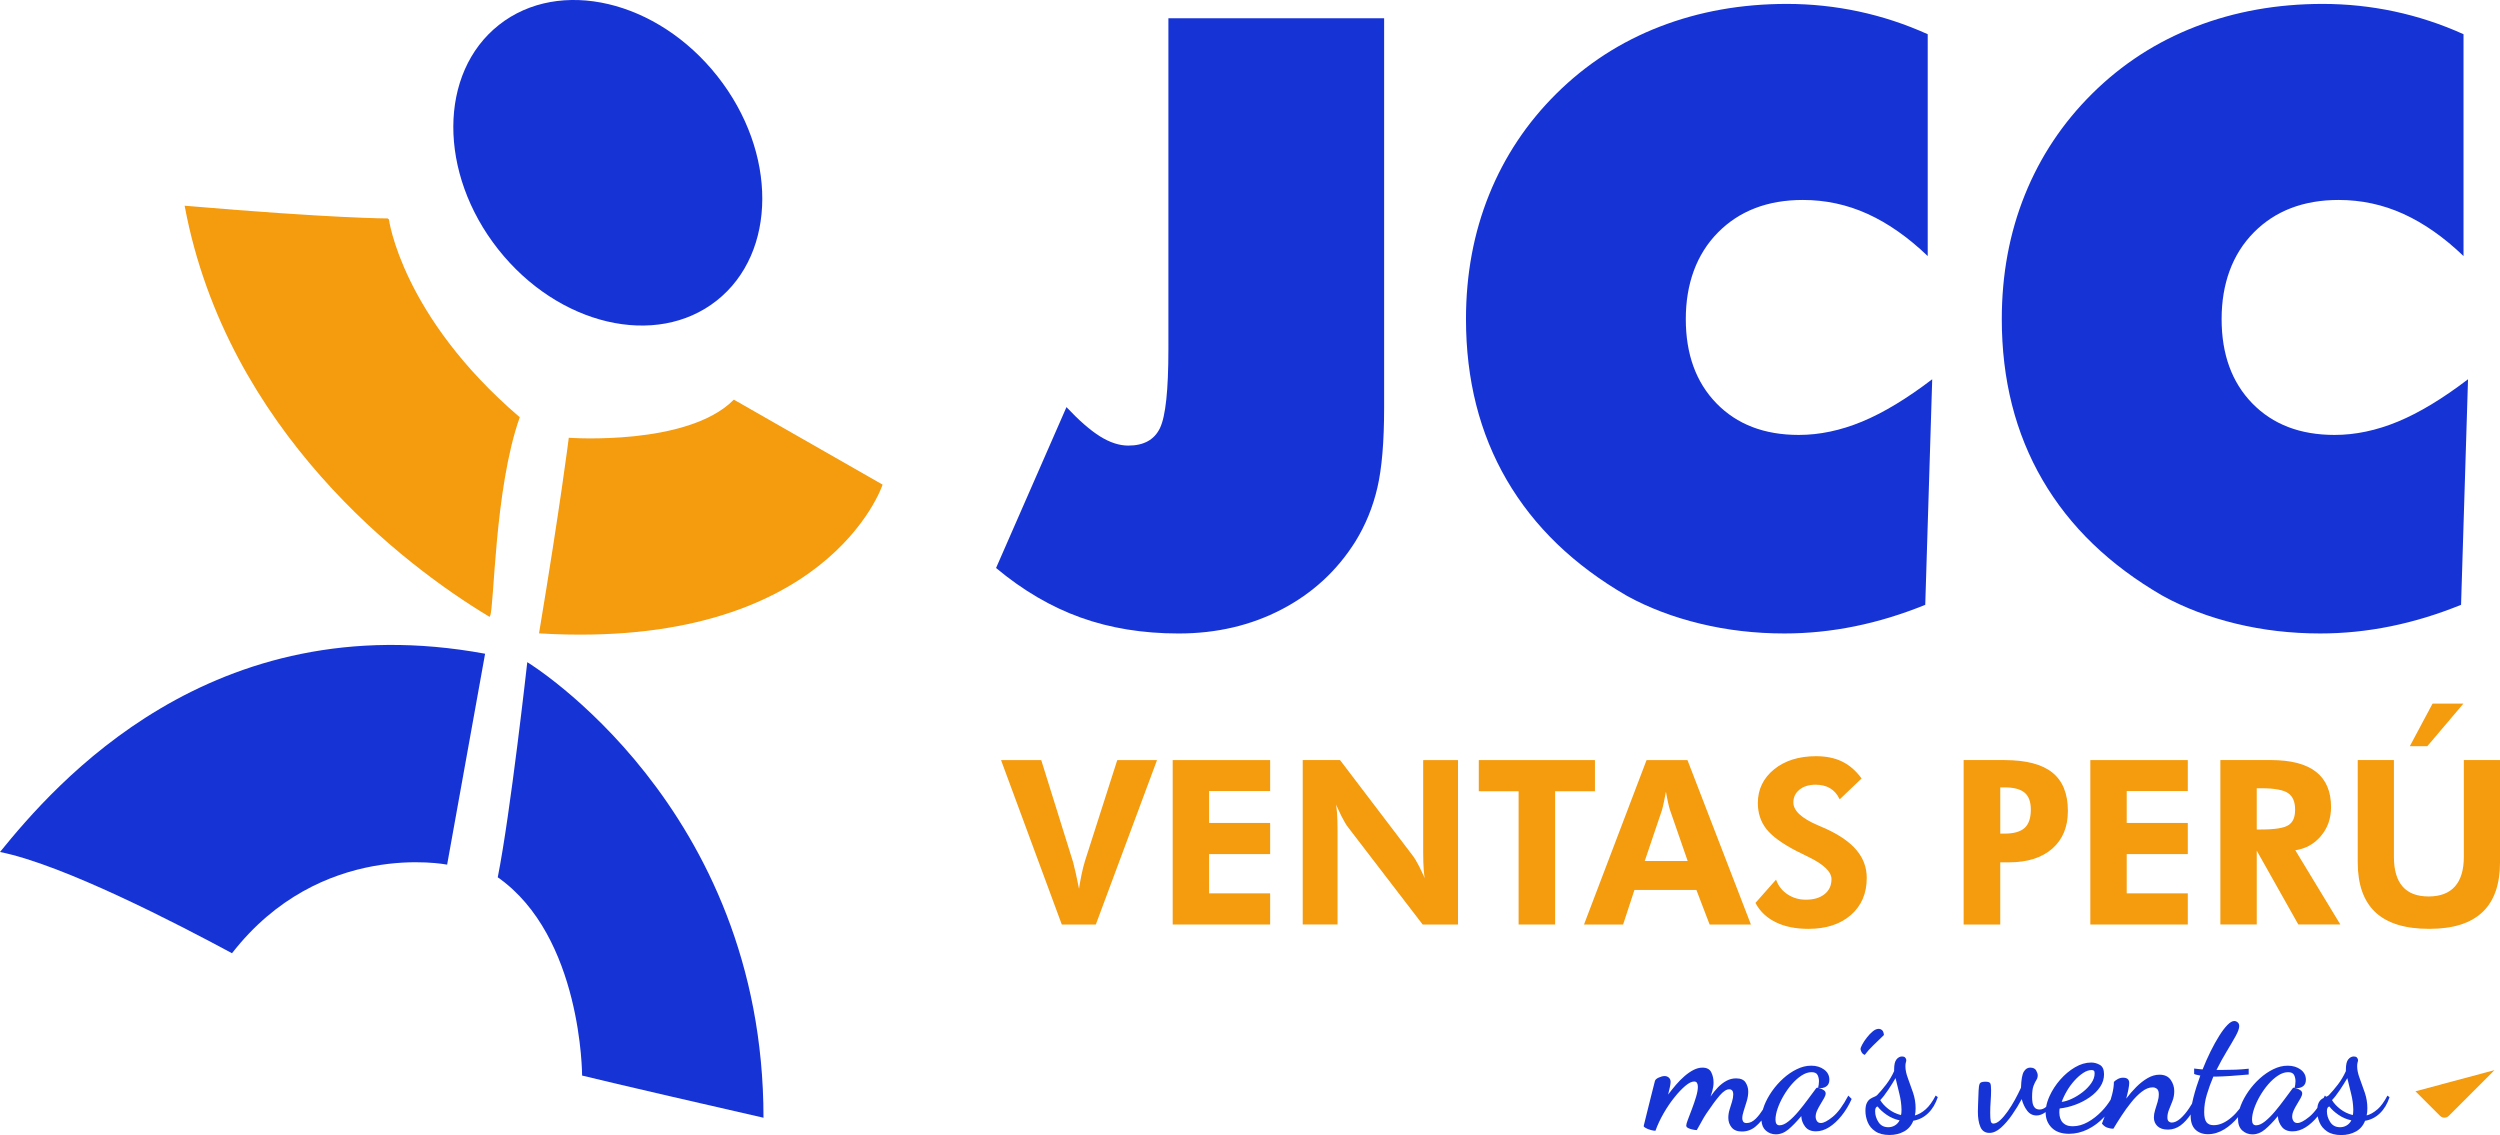
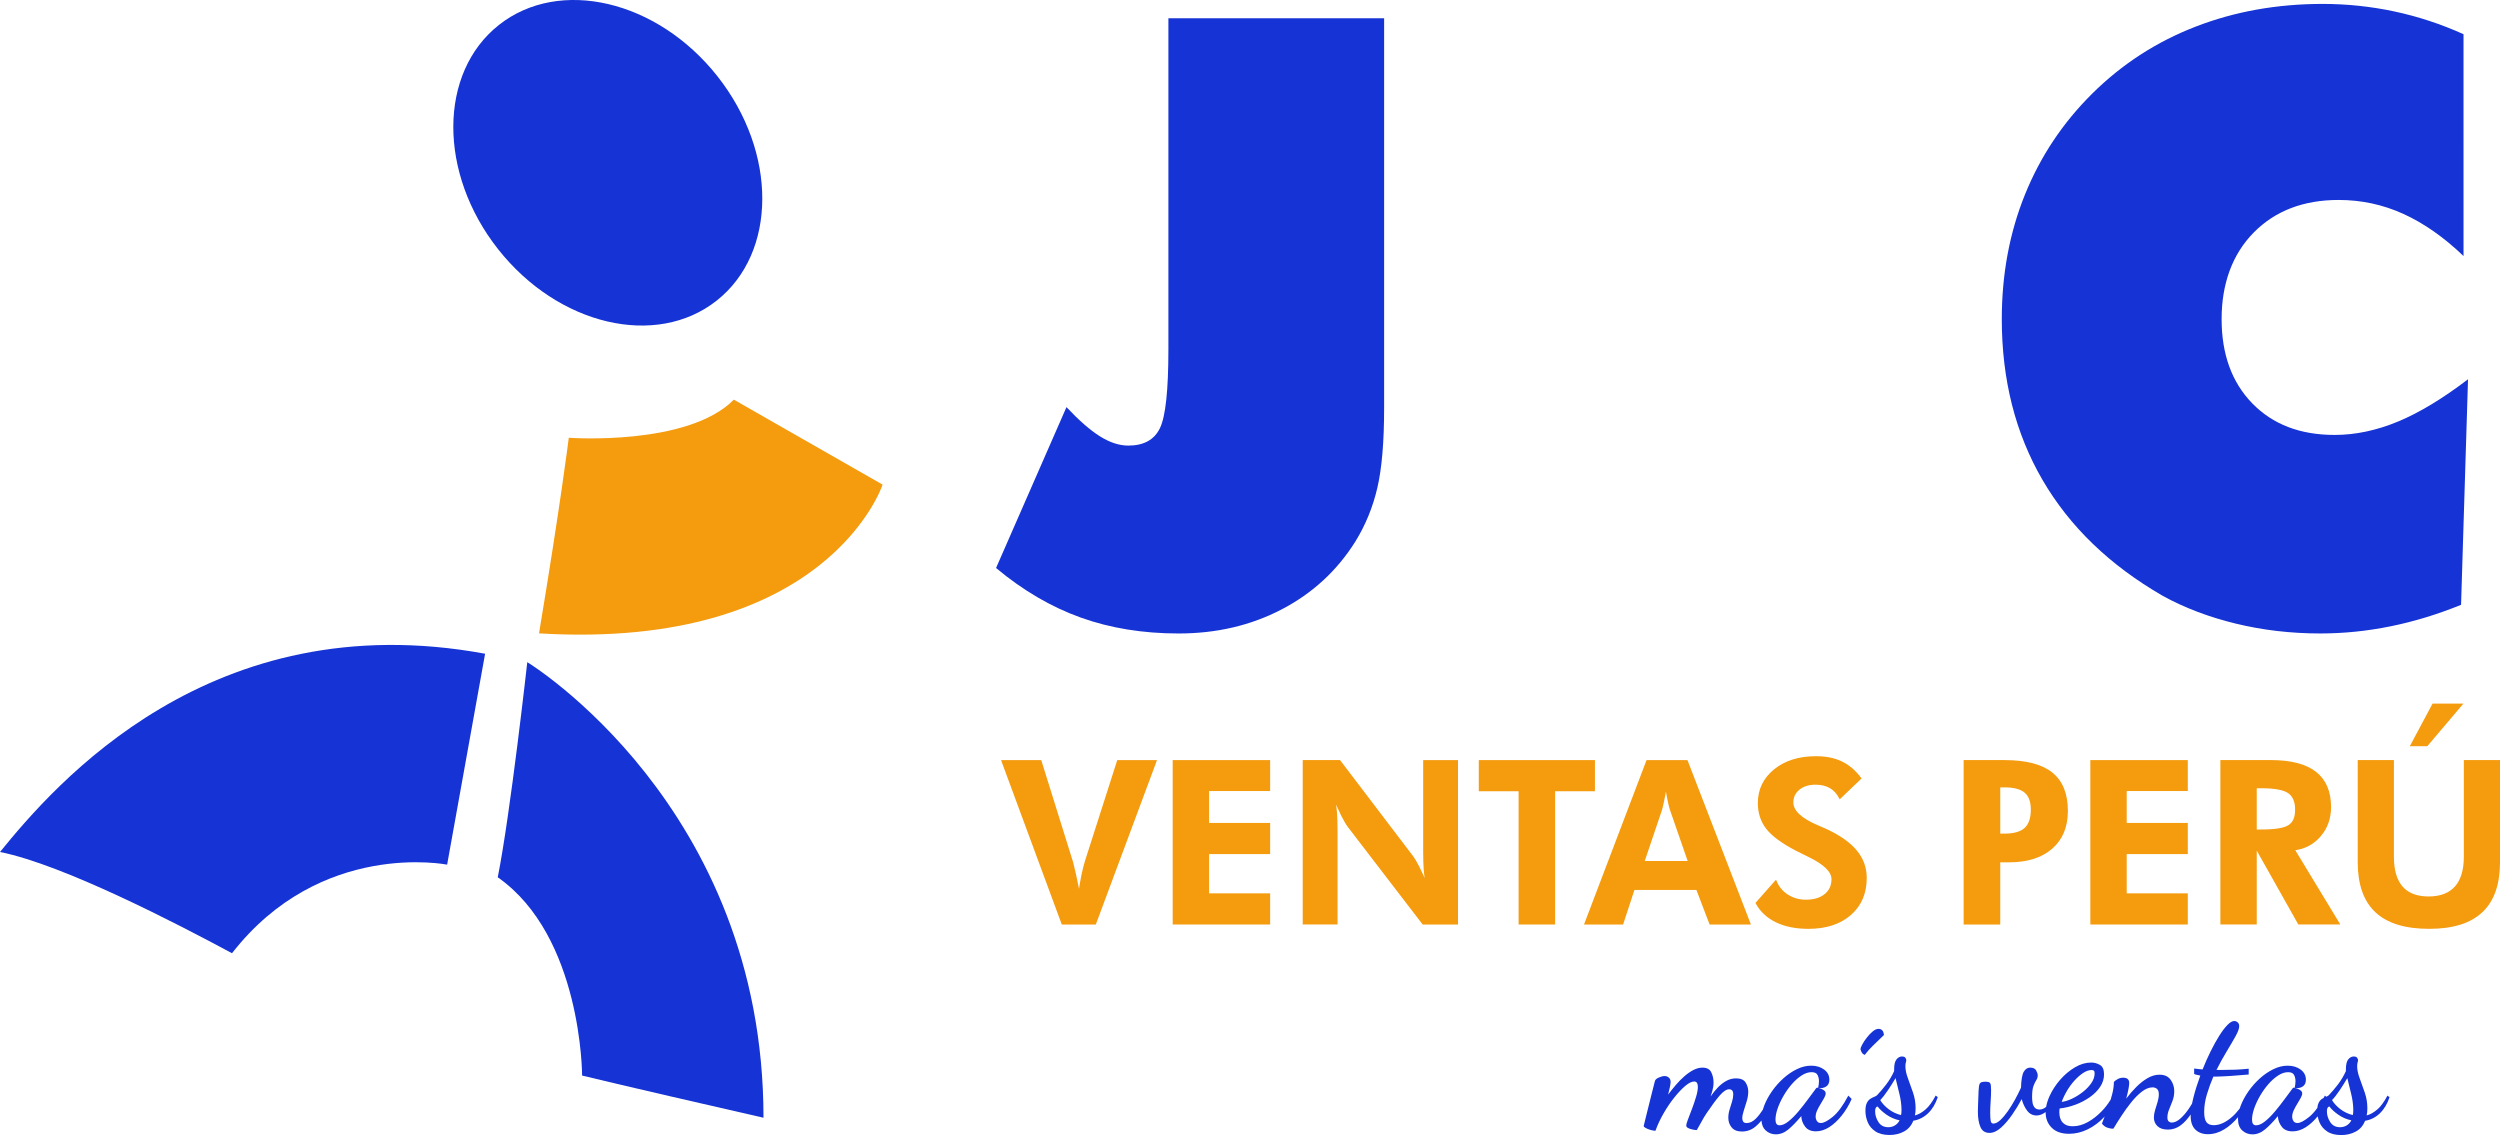
<svg xmlns="http://www.w3.org/2000/svg" id="Capa_2" data-name="Capa 2" viewBox="0 0 1590.81 722.21">
  <defs>
    <style>
      .cls-1 {
        fill: #1633d5;
        stroke-width: 0px;
      }

      .cls-2 {
        fill: #f49b0e;
        stroke: #f49b0e;
        stroke-miterlimit: 10;
      }
    </style>
  </defs>
  <g id="Capa_1-2" data-name="Capa 1">
    <g>
      <g>
        <path class="cls-1" d="m862.51,344.49c6.42-10.42,11.07-21.79,13.94-34.12,2.87-12.33,4.3-29.26,4.3-50.79V11.61h-137.27v210.72c0,25.88-1.78,42.55-5.34,50.01-3.56,7.47-10.29,11.2-20.19,11.2-5.73,0-11.72-1.95-17.97-5.86-6.25-3.91-13.37-10.11-21.36-18.62l-44.8,102.36c17.02,14.24,34.94,24.74,53.79,31.52,18.84,6.77,39.63,10.16,62.38,10.16,24.13,0,46.01-5.12,65.64-15.37,19.62-10.24,35.25-24.65,46.88-43.24Z" />
-         <path class="cls-1" d="m1035.2,379.13c13.89,7.64,29.43,13.54,46.62,17.71,17.19,4.17,35.07,6.25,53.66,6.25,14.93,0,29.86-1.52,44.8-4.56,14.93-3.04,29.86-7.59,44.8-13.67l4.43-143.52c-16.15,12.33-31.04,21.32-44.67,26.96-13.63,5.64-27.05,8.46-40.24,8.46-21.88,0-39.33-6.68-52.35-20.06-13.02-13.37-19.54-31.26-19.54-53.66s6.81-41.28,20.45-55.09c13.63-13.8,31.65-20.71,54.05-20.71,14.41,0,28.13,2.95,41.15,8.86,13.02,5.91,25.79,14.85,38.29,26.83V21.77c-14.24-6.42-28.87-11.24-43.89-14.46-15.02-3.21-30.26-4.82-45.71-4.82-29,0-55.96,4.82-80.87,14.46-24.92,9.64-46.84,23.83-65.77,42.59-18.75,18.58-33.04,40.03-42.85,64.33-9.81,24.31-14.72,50.71-14.72,79.18,0,38.55,8.64,72.67,25.92,102.36,17.28,29.69,42.76,54.27,76.45,73.71Z" />
        <path class="cls-1" d="m1376.15,379.13c13.89,7.64,29.43,13.54,46.62,17.71,17.19,4.17,35.07,6.25,53.66,6.25,14.93,0,29.86-1.52,44.8-4.56,14.93-3.04,29.86-7.59,44.8-13.67l4.43-143.52c-16.15,12.33-31.04,21.32-44.67,26.96-13.63,5.64-27.05,8.46-40.24,8.46-21.88,0-39.33-6.68-52.35-20.06-13.02-13.37-19.54-31.26-19.54-53.66s6.81-41.28,20.45-55.09c13.63-13.8,31.65-20.71,54.05-20.71,14.41,0,28.13,2.95,41.15,8.86,13.02,5.91,25.79,14.85,38.29,26.83V21.77c-14.24-6.42-28.87-11.24-43.89-14.46-15.02-3.21-30.26-4.82-45.71-4.82-29,0-55.96,4.82-80.87,14.46-24.92,9.64-46.84,23.83-65.77,42.59-18.75,18.58-33.04,40.03-42.85,64.33-9.81,24.31-14.72,50.71-14.72,79.18,0,38.55,8.64,72.67,25.92,102.36,17.28,29.69,42.76,54.27,76.45,73.71Z" />
        <path class="cls-1" d="m1166.26,710.62c-3.25,2.65-5.77,3.98-7.56,3.98-1.19,0-2.05-.43-2.58-1.29-.52-.86-.78-1.77-.78-2.74,0-1.27.32-2.59.95-3.97.63-1.38,1.38-2.76,2.24-4.14.86-1.38,1.6-2.65,2.24-3.81.63-1.16.95-2.11.95-2.86,0-.82-.38-1.49-1.12-2.02-.75-.52-1.55-.91-2.41-1.18-.86-.26-1.44-.43-1.74-.5-.37,0-.67.19-.9.56-1.42,1.87-3.1,4.13-5.04,6.78-1.94,2.65-3.97,5.25-6.1,7.78-2.13,2.54-4.24,4.65-6.33,6.33-2.09,1.68-4,2.52-5.71,2.52s-2.58-1.19-2.58-3.58c0-2.09.45-4.44,1.34-7.05.9-2.61,2.13-5.28,3.7-8.01,1.57-2.72,3.34-5.23,5.32-7.5,1.98-2.28,4.05-4.12,6.22-5.54,2.16-1.42,4.29-2.13,6.38-2.13,1.94,0,3.21.6,3.81,1.79.6,1.2.9,2.54.9,4.03,0,.75-.06,1.46-.17,2.13s-.24,1.34-.39,2.02c1.94.38,3.62.11,5.04-.78,1.42-.9,2.13-2.35,2.13-4.37,0-2.69-1.12-4.85-3.36-6.49-2.24-1.64-4.97-2.46-8.17-2.46s-6.12.75-9.18,2.24c-3.06,1.49-5.93,3.45-8.62,5.88-2.69,2.43-5.08,5.13-7.17,8.12-2.09,2.99-3.73,6.01-4.93,9.07-.36.91-.64,1.8-.89,2.67-1.4,2.22-2.89,4.14-4.48,5.73-1.87,1.87-3.81,2.8-5.82,2.8-1.12,0-1.87-.32-2.24-.95-.38-.63-.56-1.32-.56-2.07,0-1.34.32-2.97.95-4.87.63-1.9,1.27-3.92,1.9-6.05.63-2.13.95-4.16.95-6.1,0-2.09-.56-4.01-1.68-5.77-1.12-1.75-3.14-2.63-6.05-2.63-2.17,0-4.22.52-6.16,1.57-1.94,1.05-3.75,2.45-5.43,4.2-1.68,1.75-3.23,3.68-4.65,5.77.45-1.27.8-2.37,1.06-3.3.26-.93.47-1.87.62-2.8.15-.93.22-1.88.22-2.86,0-2.31-.49-4.46-1.46-6.44-.97-1.98-2.84-2.97-5.6-2.97-1.87,0-3.75.49-5.66,1.46-1.9.97-3.81,2.28-5.71,3.92-1.9,1.64-3.73,3.49-5.49,5.54-1.75,2.05-3.42,4.13-4.98,6.21.45-1.79.82-3.4,1.12-4.82.3-1.42.45-2.5.45-3.25,0-1.12-.37-2.02-1.12-2.69-.75-.67-1.64-1.01-2.69-1.01s-2.28.32-3.7.95c-1.42.63-2.24,1.36-2.46,2.18-.6,2.39-1.31,5.19-2.13,8.4-.82,3.21-1.6,6.35-2.35,9.41-.75,3.06-1.38,5.62-1.9,7.67-.52,2.05-.78,3.12-.78,3.19,0,.37.45.8,1.34,1.29.9.48,1.94.9,3.13,1.23s2.2.5,3.02.5c1.34-3.73,3.08-7.45,5.21-11.14,2.13-3.7,4.4-7.05,6.83-10.08,2.42-3.02,4.74-5.47,6.94-7.33,2.2-1.87,4.09-2.8,5.66-2.8.82,0,1.42.3,1.79.9.37.6.56,1.42.56,2.46,0,1.72-.37,3.83-1.12,6.33-.75,2.5-1.61,5.04-2.58,7.62-.97,2.58-1.83,4.83-2.58,6.77-.75,1.94-1.12,3.25-1.12,3.92s.41,1.21,1.23,1.62c.82.41,1.77.73,2.86.95,1.08.22,1.96.34,2.63.34.82-1.34,1.75-3,2.8-4.98,1.04-1.98,2.16-3.86,3.36-5.66,3.36-5,6.18-8.81,8.46-11.42,2.28-2.61,4.27-3.92,5.99-3.92.75,0,1.36.24,1.85.73.48.49.73,1.36.73,2.63,0,1.34-.26,2.86-.78,4.54-.52,1.68-1.05,3.38-1.57,5.1-.52,1.72-.78,3.43-.78,5.15,0,2.39.71,4.44,2.13,6.16,1.42,1.72,3.58,2.58,6.5,2.58,3.28,0,6.2-1.06,8.73-3.19,1.33-1.12,2.57-2.39,3.73-3.8.18,2.75,1.08,4.86,2.7,6.32,1.83,1.64,3.98,2.46,6.44,2.46,2.84,0,5.5-1.05,8.01-3.14,2.5-2.09,5.24-4.93,8.23-8.51v.56c.15,2.24.97,4.33,2.46,6.27,1.49,1.94,3.77,2.91,6.83,2.91,2.84,0,5.64-.88,8.4-2.63,2.76-1.75,5.39-4.18,7.89-7.28,2.5-3.1,4.65-6.66,6.44-10.69l-2.13-2.13c-3.36,6.35-6.66,10.84-9.91,13.49Z" />
        <path class="cls-1" d="m1198.79,658.6c-.15-1.49-.54-2.52-1.18-3.08-.64-.56-1.36-.84-2.18-.84-1.2,0-2.45.54-3.75,1.62-1.31,1.08-2.56,2.39-3.75,3.92-1.2,1.53-2.17,2.99-2.91,4.37-.75,1.38-1.12,2.37-1.12,2.97,0,.37.21.99.62,1.85.41.86,1.1,1.47,2.07,1.85,1.57-2.09,3.34-4.09,5.32-5.99,1.98-1.9,4.27-4.12,6.89-6.66Z" />
        <path class="cls-1" d="m1225.33,705.91c-2.24,1.98-4.52,3.27-6.83,3.86.15-.67.26-1.38.34-2.13.07-.75.11-1.57.11-2.46,0-3.36-.54-6.64-1.62-9.85-1.08-3.21-2.17-6.25-3.25-9.13-1.08-2.87-1.62-5.43-1.62-7.67,0-1.04.09-1.87.28-2.46.19-.6.28-1.12.28-1.57-.08-.6-.32-1.12-.73-1.57-.41-.45-1.06-.67-1.96-.67-1.34,0-2.52.62-3.53,1.85s-1.51,3.34-1.51,6.33v1.12c-1.42,3.14-3.12,5.99-5.1,8.57-1.98,2.58-3.9,4.83-5.77,6.78-.38.37-.95.71-1.74,1.01-.78.3-1.62.73-2.52,1.29-.9.56-1.64,1.44-2.24,2.63-.6,1.2-.9,2.88-.9,5.04,0,2.46.49,4.87,1.46,7.22.97,2.35,2.59,4.29,4.87,5.82,2.28,1.53,5.28,2.3,9.02,2.3,3.43,0,6.51-.75,9.24-2.24,2.72-1.49,4.68-3.77,5.88-6.83,3.58-.6,6.72-2.18,9.41-4.76,2.69-2.58,4.74-5.99,6.16-10.25l-1.34-1.01c-2.02,3.88-4.14,6.81-6.38,8.79Zm-19.6,10.25c-1.27.75-2.65,1.12-4.14,1.12-2.76,0-4.85-1.08-6.27-3.25-1.42-2.16-2.13-4.48-2.13-6.94,0-1.79.52-2.8,1.57-3.02,1.34,1.79,3.25,3.55,5.71,5.26,2.46,1.72,5.22,2.91,8.29,3.58-.75,1.42-1.75,2.5-3.02,3.25Zm4.2-8.46c-.04.71-.13,1.33-.28,1.85-2.99-.75-5.64-2.02-7.95-3.81-2.32-1.79-4.07-3.7-5.26-5.71,1.57-1.64,3.25-3.81,5.04-6.5,1.79-2.69,3.36-5.19,4.7-7.5.82,3.44,1.64,6.79,2.46,10.08.82,3.29,1.27,6.61,1.34,9.97,0,.37-.02.92-.06,1.62Z" />
        <path class="cls-1" d="m1512.79,705.91c-2.24,1.98-4.52,3.27-6.83,3.86.15-.67.26-1.38.34-2.13.07-.75.11-1.57.11-2.46,0-3.36-.54-6.64-1.62-9.85-1.08-3.21-2.17-6.25-3.25-9.13-1.08-2.87-1.62-5.43-1.62-7.67,0-1.04.09-1.87.28-2.46.19-.6.28-1.12.28-1.57-.08-.6-.32-1.12-.73-1.57-.41-.45-1.06-.67-1.96-.67-1.34,0-2.52.62-3.53,1.85s-1.51,3.34-1.51,6.33v1.12c-1.42,3.14-3.12,5.99-5.1,8.57-1.98,2.58-3.9,4.83-5.77,6.78-.37.37-.93.7-1.7.99l-.77-.77c-.28.53-.56,1.02-.84,1.53-.31.17-.63.34-.96.54-.9.56-1.64,1.44-2.24,2.63-.41.83-.67,1.9-.8,3.2-1.71,2.35-3.4,4.23-5.08,5.6-3.25,2.65-5.77,3.98-7.56,3.98-1.19,0-2.05-.43-2.58-1.29-.52-.86-.78-1.77-.78-2.74,0-1.27.32-2.59.95-3.97.63-1.38,1.38-2.76,2.24-4.14.86-1.38,1.6-2.65,2.24-3.81.63-1.16.95-2.11.95-2.86,0-.82-.38-1.49-1.12-2.02-.75-.52-1.55-.91-2.41-1.18-.86-.26-1.44-.43-1.74-.5-.37,0-.67.19-.9.56-1.42,1.87-3.1,4.13-5.04,6.78-1.94,2.65-3.97,5.25-6.1,7.78-2.13,2.54-4.24,4.65-6.33,6.33-2.09,1.68-4,2.52-5.71,2.52s-2.58-1.19-2.58-3.58c0-2.09.45-4.44,1.34-7.05.9-2.61,2.13-5.28,3.7-8.01,1.57-2.72,3.34-5.23,5.32-7.5,1.98-2.28,4.05-4.12,6.22-5.54,2.16-1.42,4.29-2.13,6.38-2.13,1.94,0,3.21.6,3.81,1.79.6,1.2.9,2.54.9,4.03,0,.75-.06,1.46-.17,2.13s-.24,1.34-.39,2.02c1.94.38,3.62.11,5.04-.78,1.42-.9,2.13-2.35,2.13-4.37,0-2.69-1.12-4.85-3.36-6.49-2.24-1.64-4.97-2.46-8.17-2.46s-6.12.75-9.18,2.24c-3.06,1.49-5.93,3.45-8.62,5.88-2.69,2.43-5.08,5.13-7.17,8.12-2.09,2.99-3.73,6.01-4.93,9.07-.26.68-.49,1.34-.69,1.99-1.59,2.07-3.27,3.9-5.07,5.46-3.92,3.4-7.75,5.1-11.48,5.1-2.09,0-3.62-.63-4.59-1.9-.97-1.27-1.46-3.43-1.46-6.5,0-3.66.58-7.41,1.74-11.25,1.16-3.84,2.52-7.6,4.09-11.25h1.34c3.14-.07,6.42-.22,9.85-.45,3.43-.22,7.2-.52,11.31-.9v-3.7c-2.76.3-5.47.5-8.12.62-2.65.11-5.62.17-8.9.17h-3.47c2.09-4.18,4.25-8.12,6.5-11.81,2.24-3.7,4.12-6.92,5.66-9.69,1.53-2.76,2.3-4.89,2.3-6.38,0-1.04-.34-1.85-1.01-2.41-.67-.56-1.38-.84-2.13-.84-1.27,0-2.73.84-4.37,2.52-1.64,1.68-3.38,3.98-5.21,6.89-1.83,2.91-3.66,6.22-5.49,9.91-1.83,3.7-3.53,7.52-5.09,11.48-.82-.07-1.62-.15-2.41-.22-.78-.07-1.77-.19-2.97-.34v3.47c.67.3,1.36.5,2.07.62.71.11,1.32.24,1.85.39-1.79,4.85-3.27,9.56-4.42,14.11-.33,1.31-.61,2.55-.85,3.74-.59.98-1.2,1.95-1.84,2.93-1.75,2.65-3.6,4.83-5.54,6.55-1.94,1.72-3.81,2.58-5.6,2.58-.67,0-1.29-.24-1.85-.73-.56-.48-.84-1.32-.84-2.52,0-1.64.35-3.32,1.06-5.04.71-1.72,1.44-3.54,2.18-5.49.75-1.94,1.12-4.03,1.12-6.27,0-2.61-.77-5-2.29-7.17-1.53-2.16-3.9-3.25-7.11-3.25-2.54,0-5.06.73-7.56,2.18-2.5,1.46-4.91,3.34-7.22,5.66s-4.44,4.78-6.38,7.39c.6-2.24,1.06-4.24,1.4-5.99.34-1.75.5-3.08.5-3.97,0-2.24-1.31-3.36-3.92-3.36-1.2,0-2.33.3-3.42.9-1.08.6-1.89,1.2-2.41,1.79,0,2.39-.37,5.04-1.12,7.95-.29,1.15-.62,2.26-.95,3.36-1.6,2.62-3.46,5.05-5.6,7.27-2.8,2.91-5.79,5.25-8.96,7-3.17,1.75-6.33,2.63-9.46,2.63-2.09,0-3.73-.37-4.93-1.12-1.2-.75-2.05-1.64-2.58-2.69-.52-1.04-.84-2.03-.95-2.97-.11-.93-.17-1.58-.17-1.96,0-.75.02-1.29.06-1.62.04-.34.09-.65.17-.95,3.36-.37,6.7-1.18,10.02-2.41,3.32-1.23,6.36-2.82,9.13-4.76,2.76-1.94,4.96-4.14,6.61-6.61,1.64-2.46,2.46-5.11,2.46-7.95,0-2.99-.88-4.98-2.63-5.99-1.75-1.01-3.6-1.51-5.54-1.51-3.43,0-6.87,1.01-10.3,3.02-3.43,2.02-6.57,4.65-9.41,7.89-2.84,3.25-5.09,6.72-6.77,10.42-1.08,2.37-1.81,4.66-2.19,6.87-1.33,1.13-2.71,1.7-4.13,1.7s-2.48-.43-3.19-1.29c-.71-.86-1.16-1.9-1.34-3.14-.19-1.23-.28-2.37-.28-3.42,0-3.21.3-5.6.9-7.17.6-1.57,1.19-2.8,1.79-3.7.6-.9.9-1.9.9-3.02,0-.9-.34-1.94-1.01-3.14-.67-1.19-1.94-1.79-3.81-1.79-1.64,0-2.99.86-4.03,2.58-1.05,1.72-1.64,5.11-1.79,10.19-1.12,2.46-2.41,5.02-3.86,7.67-1.46,2.65-2.99,5.11-4.59,7.39-1.61,2.28-3.19,4.14-4.76,5.6-1.57,1.46-3.02,2.18-4.37,2.18-.9,0-1.46-.54-1.68-1.62-.22-1.08-.34-2.78-.34-5.1s.09-4.85.28-7.39c.19-2.54.28-4.93.28-7.17s-.17-3.6-.5-4.31c-.34-.71-1.4-1.06-3.19-1.06-1.94,0-3.12.41-3.53,1.23s-.65,2.35-.73,4.59c-.15,3.81-.26,6.77-.34,8.9-.08,2.13-.11,3.6-.11,4.42,0,3.96.54,7.19,1.62,9.69,1.08,2.5,3,3.75,5.77,3.75,2.39,0,4.82-1.1,7.28-3.3,2.46-2.2,4.83-4.94,7.11-8.23,2.28-3.28,4.31-6.61,6.1-9.97.82,2.99,2,5.47,3.53,7.45,1.53,1.98,3.53,2.97,5.99,2.97,1.82,0,3.73-.73,5.72-2.18,0,.09,0,.19,0,.28,0,3.88,1.29,7.11,3.86,9.69,2.58,2.58,6.25,3.86,11.03,3.86,4.03,0,7.97-.93,11.81-2.8,3.84-1.87,7.35-4.48,10.53-7.84.12-.13.22-.26.34-.39-.15.38-.31.76-.45,1.12-.78,1.9-1.21,3.04-1.29,3.42.9,1.19,1.98,2.03,3.25,2.52,1.27.48,2.61.73,4.03.73,1.42-2.39,3.1-5.08,5.04-8.06,1.94-2.99,4.01-5.86,6.22-8.62,2.2-2.76,4.48-5.06,6.83-6.89,2.35-1.83,4.65-2.74,6.89-2.74,1.04,0,1.96.32,2.74.95.78.63,1.18,1.77,1.18,3.42s-.26,3.21-.78,4.93c-.52,1.72-1.05,3.42-1.57,5.1-.52,1.68-.78,3.27-.78,4.76,0,2.24.76,4.09,2.29,5.54,1.53,1.46,3.75,2.18,6.66,2.18s5.69-.92,8.12-2.74c2.32-1.75,4.43-4.06,6.34-6.91,0,.27-.02.55-.02.81,0,3.96,1.01,6.91,3.02,8.85,2.02,1.94,4.67,2.91,7.95,2.91,3.58,0,7.05-1.03,10.42-3.08,3.15-1.92,6.08-4.52,8.8-7.79-.02.38-.06.76-.06,1.13,0,3.29.92,5.75,2.74,7.39,1.83,1.64,3.98,2.46,6.44,2.46,2.84,0,5.5-1.05,8.01-3.14,2.5-2.09,5.24-4.93,8.23-8.51v.56c.15,2.24.97,4.33,2.46,6.27,1.49,1.94,3.77,2.91,6.83,2.91,2.84,0,5.64-.88,8.4-2.63,2.66-1.69,5.19-4,7.61-6.94.24,1.28.61,2.55,1.13,3.8.97,2.35,2.59,4.29,4.87,5.82,2.28,1.53,5.28,2.3,9.02,2.3,3.43,0,6.51-.75,9.24-2.24,2.72-1.49,4.68-3.77,5.88-6.83,3.58-.6,6.72-2.18,9.41-4.76,2.69-2.58,4.74-5.99,6.16-10.25l-1.34-1.01c-2.02,3.88-4.14,6.81-6.38,8.79Zm-197.53-11.81c1.42-2.39,3.02-4.57,4.82-6.55,1.79-1.98,3.62-3.58,5.49-4.81,1.87-1.23,3.66-1.85,5.38-1.85.67,0,1.16.15,1.46.45.3.3.45.86.45,1.68,0,2.09-.71,4.16-2.13,6.22-1.42,2.05-3.23,3.94-5.43,5.65-2.2,1.72-4.5,3.14-6.89,4.26-2.39,1.12-4.55,1.79-6.5,2.02.82-2.31,1.94-4.67,3.36-7.05Zm177.94,22.06c-1.27.75-2.65,1.12-4.14,1.12-2.76,0-4.85-1.08-6.27-3.25-1.42-2.16-2.13-4.48-2.13-6.94,0-1.79.52-2.8,1.57-3.02,1.34,1.79,3.25,3.55,5.71,5.26,2.46,1.72,5.22,2.91,8.29,3.58-.75,1.42-1.75,2.5-3.02,3.25Zm4.2-8.46c-.04.71-.13,1.33-.28,1.85-2.99-.75-5.64-2.02-7.95-3.81-2.32-1.79-4.07-3.7-5.26-5.71,1.57-1.64,3.25-3.81,5.04-6.5,1.79-2.69,3.36-5.19,4.7-7.5.82,3.44,1.64,6.79,2.46,10.08.82,3.29,1.27,6.61,1.34,9.97,0,.37-.02.92-.06,1.62Z" />
-         <path class="cls-2" d="m1553.03,709.71c1.33,1.33,3.48,1.33,4.8,0l27.79-27.79-47.62,12.76,15.03,15.03Z" />
        <path class="cls-2" d="m690.87,548.08c-.71,2.22-1.43,5.05-2.16,8.49-.73,3.44-1.4,7.39-2.02,11.82-.9-4.58-1.75-8.66-2.55-12.24-.8-3.59-1.39-6.04-1.77-7.36l-20.17-64.62h-24.49l38.29,103.62h20.95l38.57-103.62h-24.21l-20.45,63.91Z" />
        <polygon class="cls-2" points="746.71 587.79 807.72 587.79 807.72 568.96 768.87 568.96 768.87 542.98 807.72 542.98 807.72 524.16 768.87 524.16 768.87 502.85 807.72 502.85 807.72 484.17 746.71 484.17 746.71 587.79" />
        <path class="cls-2" d="m906.1,542.13c0,4.53.12,8.31.35,11.32.24,3.02.61,6.06,1.13,9.13-1.7-4.2-3.34-7.84-4.92-10.94-1.58-3.09-3.03-5.49-4.35-7.18l-45.86-60.3h-23v103.62h21.16v-59.17c0-4.62-.12-8.46-.36-11.5s-.61-6.05-1.13-9.02c1.74,4.29,3.4,7.99,4.95,11.08,1.56,3.09,3,5.49,4.32,7.18l47.14,61.44h21.73v-103.62h-21.16v57.97Z" />
        <polygon class="cls-2" points="1014.39 484.17 941.49 484.17 941.49 502.99 966.83 502.99 966.83 587.79 989.06 587.79 989.06 502.99 1014.39 502.99 1014.39 484.17" />
        <path class="cls-2" d="m1088.22,587.79h25.2l-39.99-103.62h-25.34l-39.42,103.62h23.78l7.22-22.01h40.13l8.42,22.01Zm-42.33-39.42l11.18-33.05c.28-.9.71-2.68,1.27-5.34.57-2.67,1.16-5.67,1.77-9.02.57,3.49,1.11,6.44,1.63,8.85.52,2.41.94,4.1,1.27,5.1l11.61,33.48h-28.74Z" />
        <path class="cls-2" d="m1181.04,541.35c-4.22-5.05-10.72-9.58-19.5-13.59-1.13-.52-2.76-1.23-4.88-2.12-10.66-4.53-16-9.53-16-15,0-3.49,1.34-6.33,4.03-8.53,2.69-2.19,6.23-3.29,10.62-3.29,3.63,0,6.73.74,9.31,2.23,2.57,1.49,4.64,3.74,6.19,6.76l13.09-12.53c-3.49-4.67-7.51-8.1-12.07-10.3-4.55-2.19-9.97-3.29-16.24-3.29-10.81,0-19.59,2.75-26.37,8.25-6.77,5.5-10.16,12.52-10.16,21.06,0,6.23,1.75,11.6,5.24,16.1,3.49,4.51,9.77,9.12,18.83,13.84,1.89.99,4.46,2.27,7.71,3.82,10.05,4.86,15.08,9.74,15.08,14.65,0,4.15-1.51,7.46-4.53,9.91-3.02,2.45-7.13,3.68-12.32,3.68-4.29,0-8.16-1.1-11.61-3.29-3.45-2.19-5.95-5.2-7.5-9.02l-12.32,13.94c2.78,5.14,7.01,9.08,12.67,11.82s12.46,4.1,20.38,4.1c11.18,0,20.09-2.89,26.72-8.67,6.63-5.78,9.94-13.53,9.94-23.25,0-6.46-2.11-12.22-6.33-17.27Z" />
        <path class="cls-2" d="m1272.31,548.22h6.09c11.56,0,20.61-2.85,27.14-8.56,6.54-5.71,9.8-13.59,9.8-23.64,0-10.85-3.25-18.87-9.73-24.06-6.49-5.19-16.53-7.79-30.12-7.79h-25.48v103.62h22.29v-39.56Zm0-47.7h3.19c6.04,0,10.43,1.17,13.16,3.5,2.74,2.34,4.11,6.05,4.11,11.15,0,5.52-1.37,9.53-4.11,12.03-2.74,2.5-7.12,3.75-13.16,3.75h-3.19v-30.43Z" />
        <polygon class="cls-2" points="1391.64 502.85 1391.64 484.17 1330.63 484.17 1330.63 587.79 1391.64 587.79 1391.64 568.96 1352.78 568.96 1352.78 542.98 1391.64 542.98 1391.64 524.16 1352.78 524.16 1352.78 502.85 1391.64 502.85" />
        <path class="cls-2" d="m1476.36,531.8c4.29-5.05,6.44-11.14,6.44-18.26,0-9.81-3.14-17.16-9.41-22.05-6.28-4.88-15.71-7.33-28.31-7.33h-31.71v103.62h22.15v-48.41l27.25,48.41h25.55l-28.59-47.14c6.79-.85,12.34-3.8,16.63-8.85Zm-19.75-6.41c-2.88,1.96-8.8,2.94-17.76,2.94h-3.33v-27.25h3.33c8.54,0,14.36,1.07,17.45,3.22,3.09,2.15,4.64,5.77,4.64,10.86s-1.44,8.27-4.32,10.23Z" />
        <polygon class="cls-2" points="1534.26 474.33 1544.31 474.33 1566.46 448.21 1548.2 448.21 1534.26 474.33" />
        <path class="cls-2" d="m1568.3,484.17v61.01c0,8.49-1.94,14.91-5.8,19.25-3.87,4.34-9.58,6.51-17.13,6.51s-13.14-2.16-16.92-6.48c-3.78-4.32-5.66-10.75-5.66-19.29v-61.01h-22.01v64.48c0,14.06,3.7,24.56,11.11,31.5,7.41,6.94,18.69,10.4,33.83,10.4s26.07-3.47,33.48-10.4c7.41-6.94,11.11-17.43,11.11-31.5v-64.48h-22.01Z" />
      </g>
      <g>
        <path class="cls-1" d="m335.52,421.35s-10.74,96.63-18.79,136.89c53.68,37.58,53.68,126.16,53.68,126.16,0,0,21.47,5.37,115.42,26.84,0-198.63-150.31-289.89-150.31-289.89Z" />
-         <path class="cls-2" d="m246.94,139.51s-34.89,0-128.84-8.05c26.84,142.26,139.58,228.16,193.26,260.37,2.68-5.37,2.68-80.53,18.79-126.16-75.16-64.42-83.21-126.16-83.21-126.16Z" />
        <path class="cls-2" d="m467.05,254.93c-29.53,29.53-104.68,24.16-104.68,24.16,0,0-5.37,42.95-18.79,123.47,182.52,10.74,217.42-93.95,217.42-93.95l-93.95-53.68Z" />
        <path class="cls-1" d="m0,542.14c40.26,8.05,112.74,45.63,147.63,64.42,56.37-72.47,136.89-56.37,136.89-56.37l24.16-134.21C134.21,383.77,34.89,499.19,0,542.14Z" />
        <ellipse class="cls-1" cx="386.76" cy="103.58" rx="88.87" ry="111.77" transform="translate(19.07 262.06) rotate(-38.31)" />
      </g>
    </g>
  </g>
</svg>